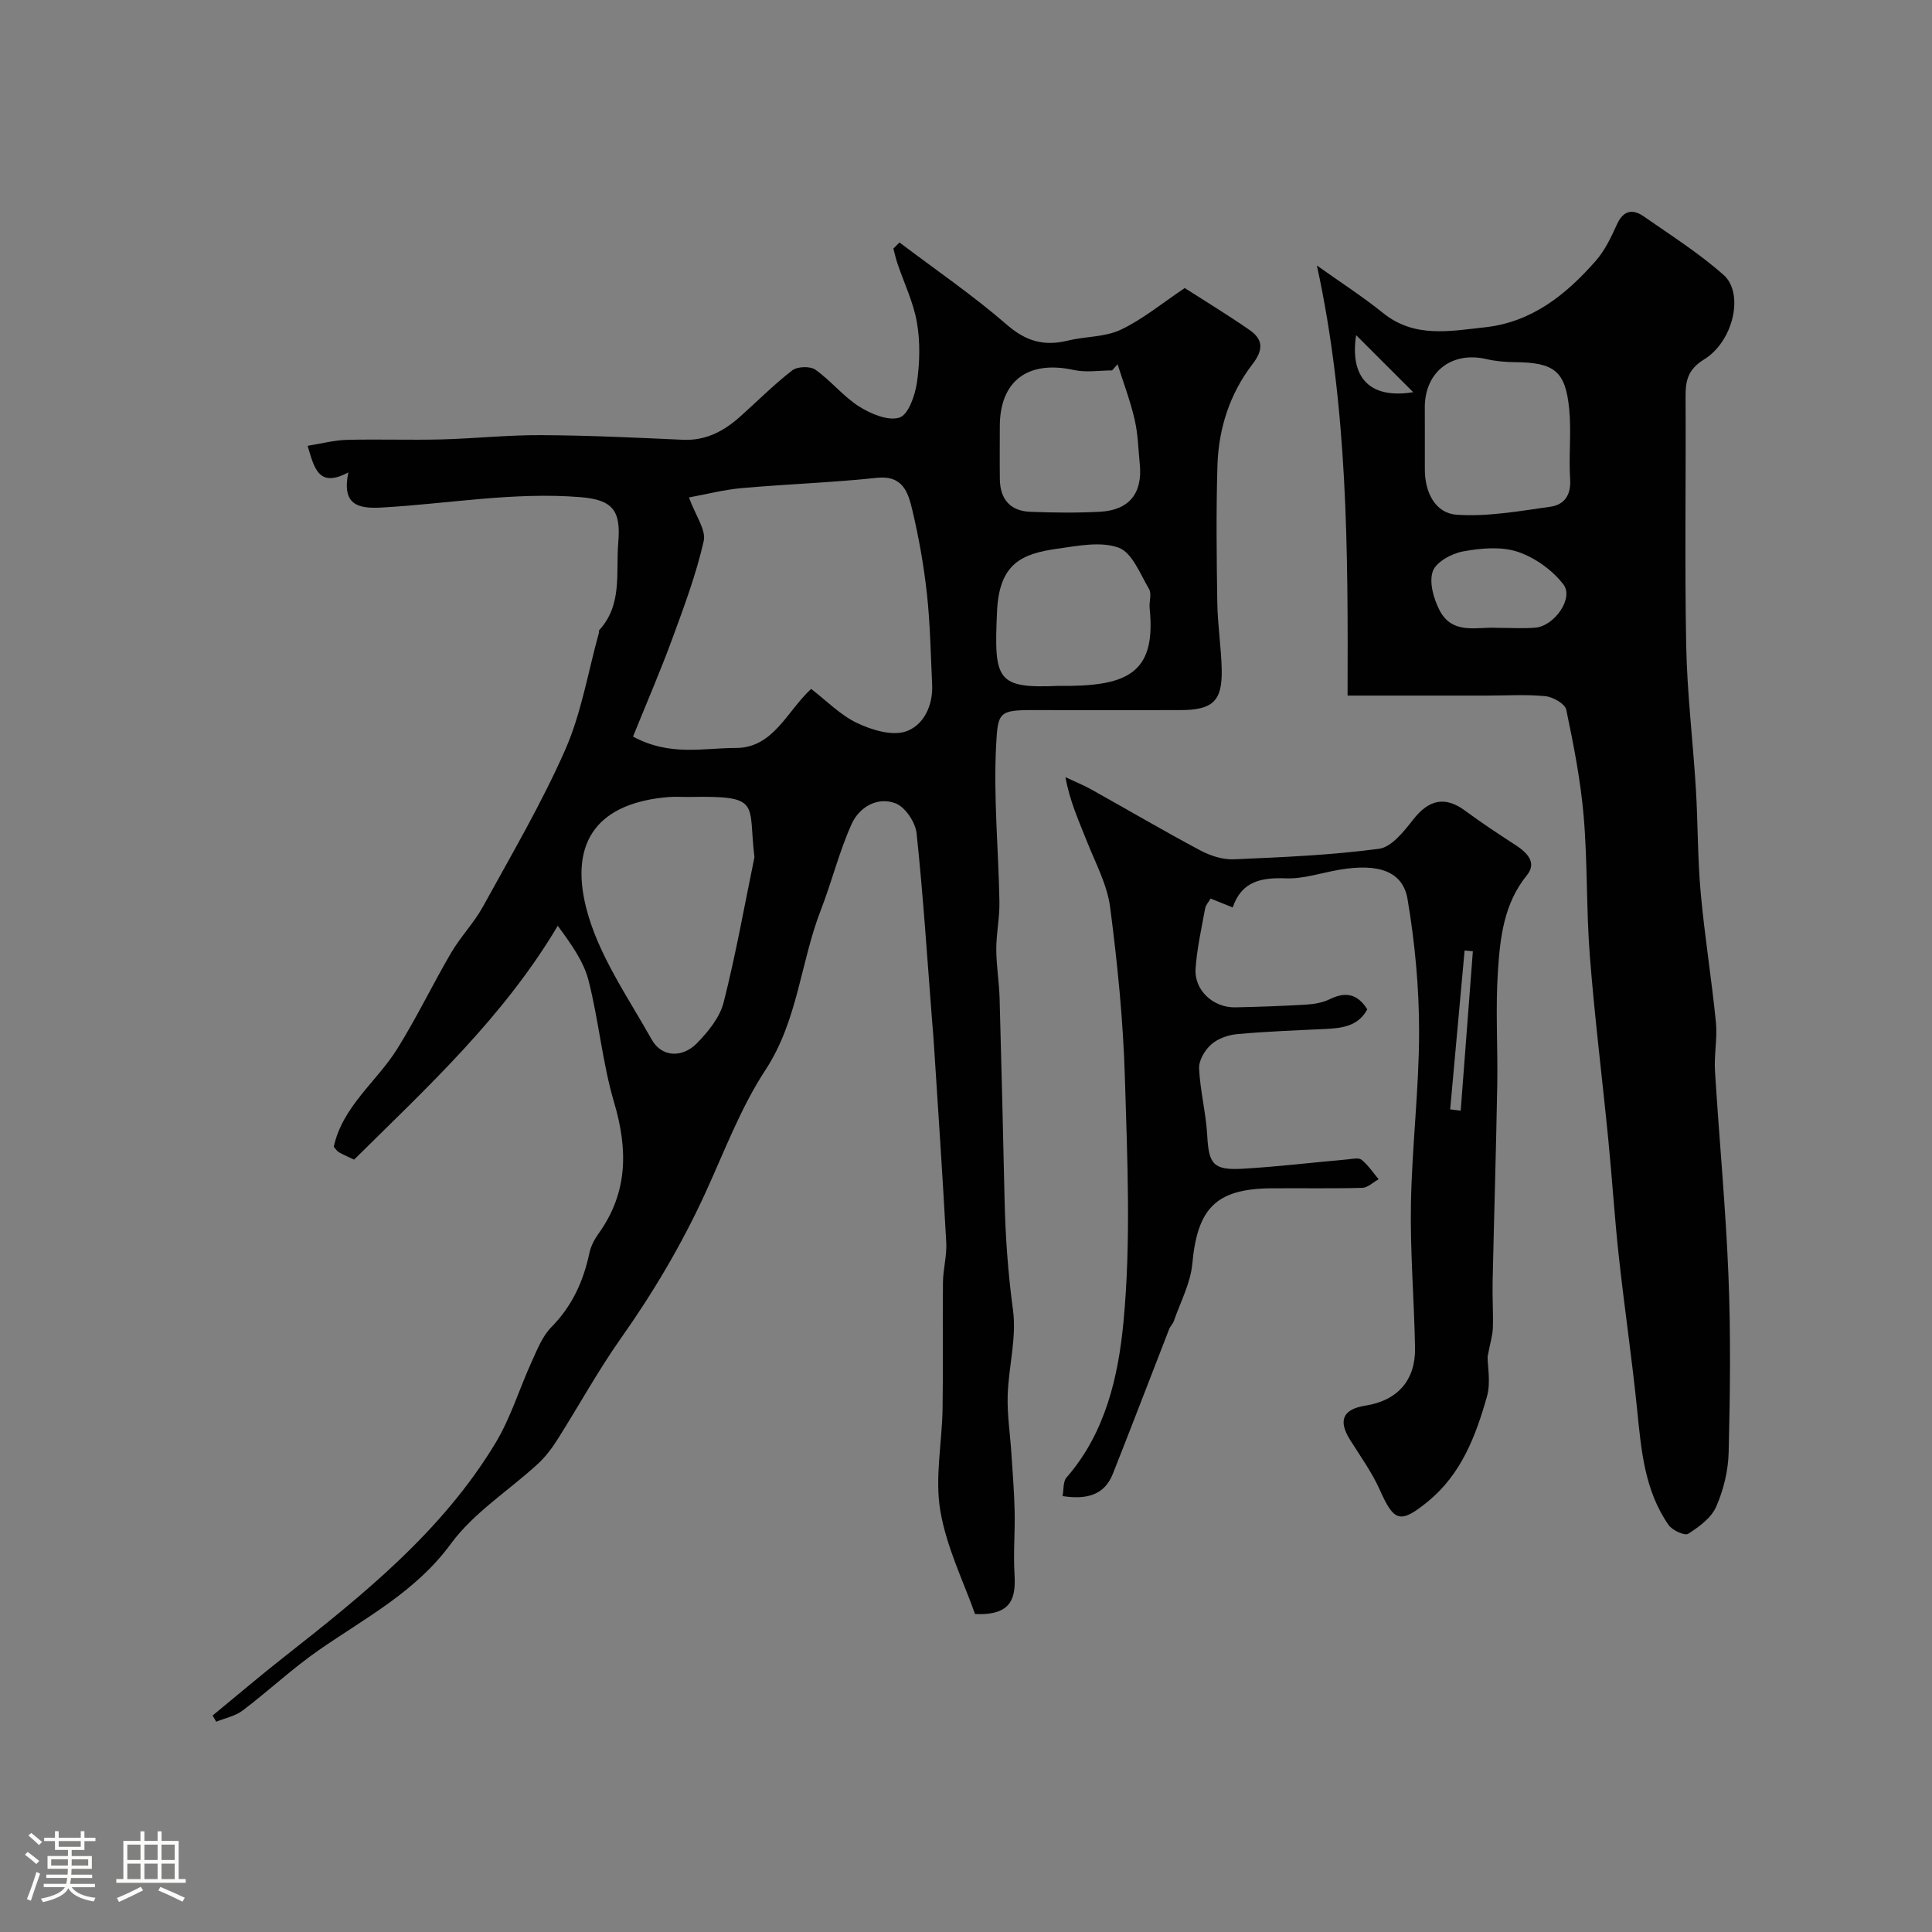
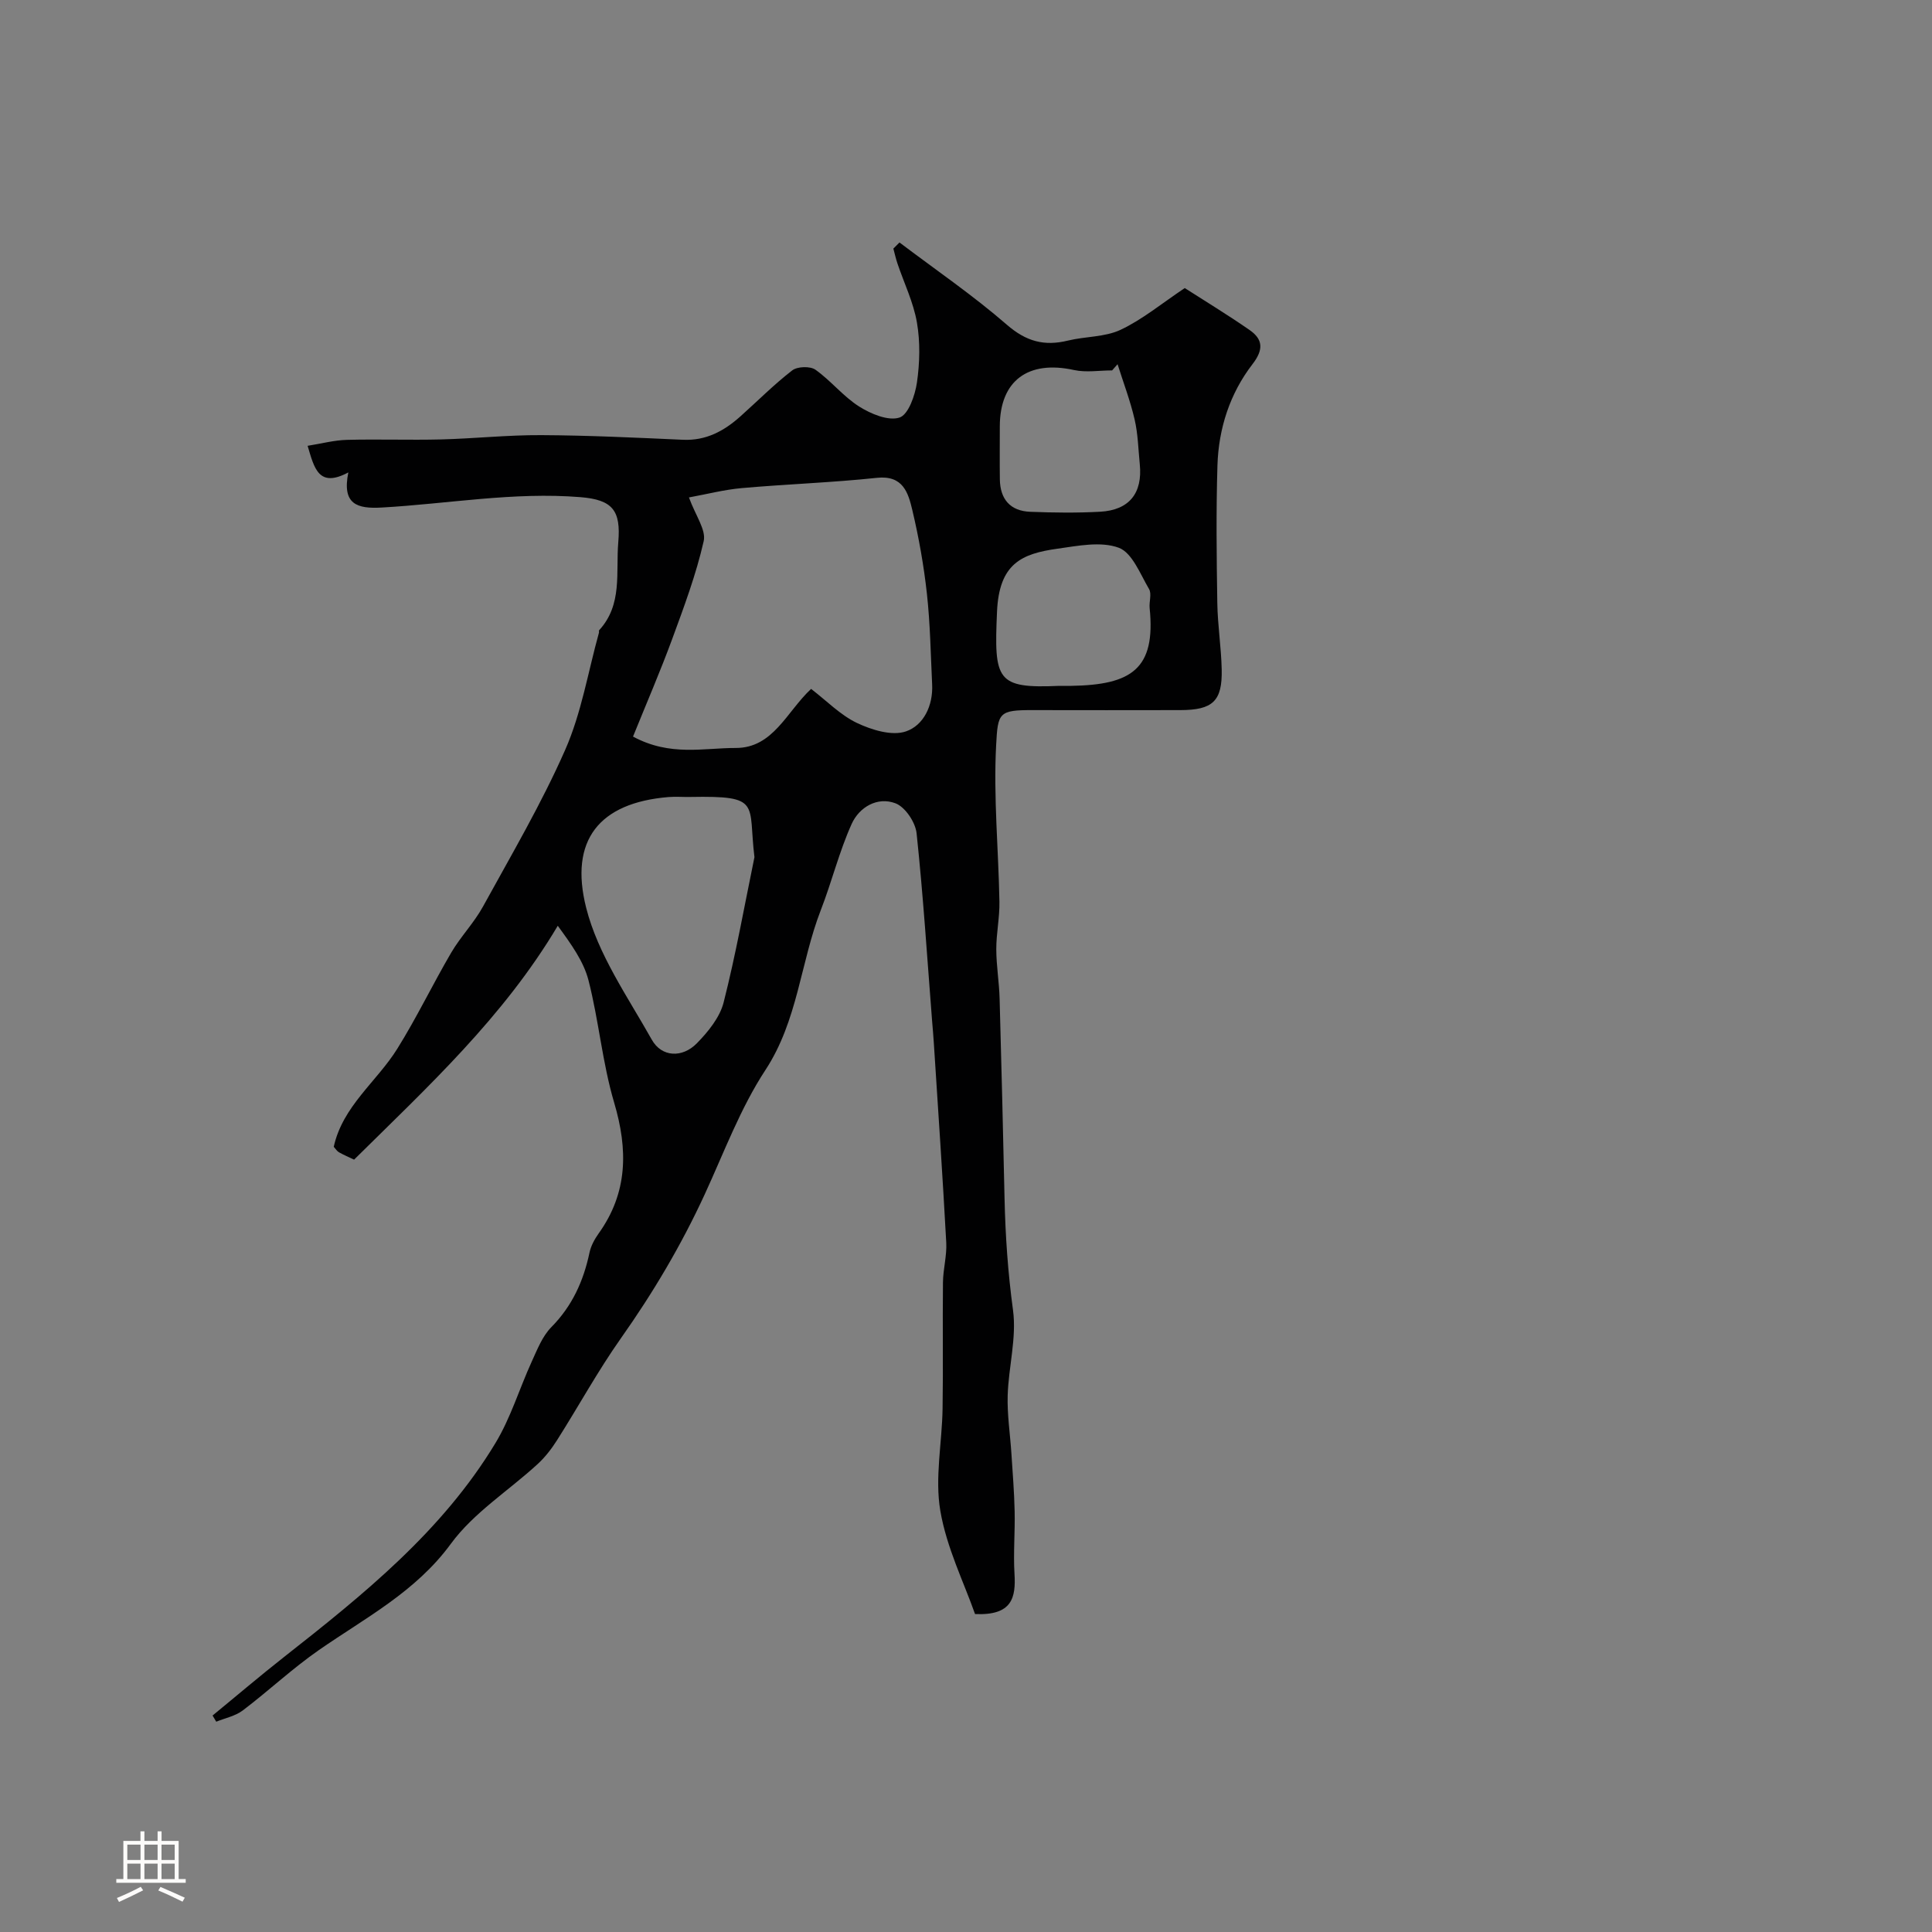
<svg xmlns="http://www.w3.org/2000/svg" enable-background="new 0 0 400 400" viewBox="0 0 400 400">
  <rect x="0" y="0" width="400" height="400" fill="#808080" stroke="none" />
-   <path d="m5.17 384 .55-.58c.85.61 1.65 1.24 2.4 1.87l-.59.64c-.83-.73-1.62-1.38-2.36-1.93m1.22 9.53-.82-.34c.71-1.76 1.37-3.64 1.98-5.63.24.13.5.25.76.36-.6 1.67-1.24 3.54-1.92 5.61m-.5-13.5.57-.54c.56.44 1.31 1.06 2.26 1.87l-.64.64c-.68-.66-1.41-1.32-2.19-1.97m3.25.46h2.24v-1.36h.77v1.36h4.57v-1.36h.76v1.36h2.28v.69h-2.28v1.84h-2.64v1.26h4.18v2.64h-4.21c0 .45-.02.86-.05 1.21h4.32v.69h-4.38c-.04.34-.1.75-.19 1.22h5.15v.69h-4.82c.87 1.19 2.51 1.92 4.93 2.19-.17.31-.3.57-.37.76-2.77-.49-4.52-1.41-5.26-2.76-.56 1.26-2.3 2.23-5.24 2.9-.12-.24-.26-.48-.43-.72 2.73-.55 4.38-1.34 4.96-2.38h-4.38v-.69h4.65c.1-.38.17-.79.21-1.22h-4.32v-.69h4.4c.03-.34.05-.75.05-1.21h-4.2v-2.64h4.23v-1.26h-2.69v-1.84h-2.24zm1.46 4.46v1.29h3.45c.01-.4.02-.57.01-.53v-.32-.45h-3.46zm1.55-2.59h4.57v-1.19h-4.57zm6.11 2.59h-3.42v.77c-.01.19-.01.37-.02.53h3.44v-1.29z" fill="#fcfbfa" />
  <path d="m32.63 379.16h.82v1.98h3.54v7.89h1.46v.78h-14.37v-.78h1.46v-7.89h3.54v-1.98h.82v1.98h2.73zm-3.49 11.48.5.73c-1.61.82-3.28 1.63-5 2.41-.13-.27-.28-.55-.44-.82 1.75-.72 3.4-1.49 4.94-2.32m-2.78-5.55h2.73v-3.18h-2.73zm0 3.95h2.73v-3.2h-2.73zm3.54-3.95h2.73v-3.18h-2.73zm0 3.95h2.73v-3.2h-2.73zm7.89 4.68c-1.84-.92-3.51-1.7-5.02-2.32l.45-.73c1.89.8 3.57 1.55 5.04 2.23zm-1.62-11.81h-2.73v3.18h2.73zm-2.73 7.13h2.73v-3.2h-2.73z" fill="#fcfbfa" />
  <g fill="#010102">
    <path d="m73.31 240.09c-1.11-.53-2.15-.97-3.13-1.52-.41-.23-.68-.7-1.08-1.14 1.85-8.43 8.89-13.46 13.15-20.29 4.02-6.44 7.32-13.33 11.16-19.89 1.95-3.33 4.74-6.19 6.59-9.56 5.88-10.71 12.11-21.3 17.02-32.45 3.36-7.63 4.73-16.14 6.99-24.26.04-.16-.05-.4.03-.49 4.9-5.33 3.43-11.94 3.97-18.26.56-6.56-1.19-8.76-7.84-9.3-13.83-1.12-27.43 1.38-41.14 2.15-5.09.29-8.26-.65-6.91-7.27-6.13 3.26-7.04-.8-8.43-5.51 2.88-.46 5.49-1.16 8.11-1.23 6.49-.17 13 .07 19.49-.09 6.94-.18 13.87-.93 20.8-.89 9.77.05 19.54.52 29.3.96 4.79.22 8.52-1.82 11.9-4.84 3.57-3.19 6.96-6.61 10.74-9.53 1.06-.82 3.71-.9 4.79-.14 3.21 2.27 5.75 5.53 9.05 7.62 2.42 1.53 6.03 3.05 8.36 2.29 1.84-.6 3.22-4.58 3.61-7.23.59-4.08.7-8.4 0-12.45-.72-4.18-2.66-8.15-4.03-12.21-.34-1.01-.57-2.06-.85-3.09.42-.42.85-.85 1.27-1.27 7.45 5.64 15.2 10.93 22.24 17.04 3.98 3.46 7.74 4.47 12.61 3.28 3.62-.89 7.66-.7 10.93-2.24 4.52-2.13 8.48-5.43 13.28-8.64 3.95 2.54 8.79 5.47 13.43 8.69 2.76 1.92 2.93 4.04.6 7.06-4.68 6.07-7.02 13.3-7.26 20.94-.29 9.49-.18 19-.03 28.49.07 4.6.81 9.2.91 13.8.14 6.56-1.86 8.39-8.59 8.4-10.16.01-20.33.03-30.49 0-7.07-.02-7.27.51-7.62 7.25-.57 10.77.49 21.62.68 32.44.06 3.27-.66 6.55-.65 9.83.01 3.42.6 6.83.69 10.26.39 13.76.71 27.53 1.02 41.3.17 7.74.7 15.41 1.75 23.12.78 5.73-.92 11.77-1.1 17.68-.12 3.99.51 8.01.77 12.02.26 3.98.58 7.95.67 11.93.1 4.33-.29 8.67-.03 12.98.3 4.91-.45 8.69-8.17 8.34-2.28-6.49-5.89-13.74-7.19-21.39-1.16-6.82.36-14.06.47-21.12.14-8.72-.02-17.44.08-26.16.03-2.76.83-5.53.68-8.26-.75-13.82-1.69-27.62-2.58-41.43-.09-1.48-.23-2.96-.35-4.44-1.01-12.95-1.84-25.93-3.21-38.85-.24-2.27-2.35-5.43-4.36-6.2-3.77-1.44-7.52.81-9.08 4.26-2.59 5.74-4.1 11.95-6.39 17.84-4.22 10.88-4.75 22.87-11.47 33.12-5.18 7.9-8.55 17.01-12.53 25.66-4.84 10.52-10.69 20.39-17.37 29.85-4.79 6.78-8.79 14.12-13.25 21.14-1.13 1.78-2.47 3.52-4.02 4.94-6 5.51-13.24 10.06-17.95 16.49-7.3 9.97-17.68 15.31-27.3 21.99-5.51 3.82-10.44 8.47-15.79 12.52-1.54 1.16-3.64 1.58-5.49 2.33-.25-.43-.5-.85-.76-1.28 4.92-4.03 9.76-8.16 14.76-12.09 16.47-12.94 32.8-26.07 43.81-44.32 3.15-5.21 4.94-11.23 7.49-16.82 1.15-2.51 2.21-5.29 4.09-7.19 4.32-4.38 6.65-9.55 7.89-15.42.29-1.39 1.05-2.78 1.89-3.96 6.07-8.47 6.09-17.38 3.21-27.11-2.44-8.24-3.17-16.97-5.31-25.31-1.01-3.93-3.56-7.45-6.36-11.29-11.26 18.96-26.97 33.38-42.17 48.42zm57.75-87.59c7.7 4.16 14.63 2.34 21.24 2.36 7.78.03 10.57-7.52 15.63-12.23 3.26 2.5 6.08 5.43 9.51 7.06 3.05 1.44 7.23 2.73 10.12 1.74 3.65-1.24 5.64-5.33 5.43-9.7-.3-6.27-.4-12.56-1.08-18.78-.64-5.82-1.67-11.63-3.02-17.33-.85-3.58-1.91-7.27-7.33-6.69-9.31.99-18.7 1.3-28.03 2.13-3.58.32-7.12 1.24-10.89 1.93 1.35 3.74 3.59 6.72 3.05 9.06-1.57 6.9-4.08 13.61-6.53 20.28-2.44 6.64-5.26 13.15-8.1 20.17zm25.14 24.97c-1.37-11.19 1.6-12.74-13.28-12.47-1.5.03-3.01-.1-4.5.02-14.36 1.18-20.6 8.92-17.06 22.93 2.44 9.65 8.6 18.43 13.59 27.31 2.03 3.62 6.3 3.83 9.33.74 2.33-2.38 4.75-5.35 5.54-8.46 2.52-9.92 4.31-20.03 6.38-30.07zm63.09-35.47c.83 0 1.66.01 2.49 0 12.44-.2 17.54-3.45 16.24-16.11-.13-1.31.46-2.94-.12-3.93-1.83-3.1-3.48-7.51-6.26-8.55-3.71-1.38-8.47-.4-12.69.19-7.42 1.04-12.1 3.05-12.53 13.08-.62 14.17-.14 15.9 12.87 15.32zm12.09-66.59c-.38.43-.75.85-1.13 1.28-2.64 0-5.38.47-7.89-.08-9.51-2.09-15.35 2.21-15.36 11.66 0 3.66-.04 7.33.01 10.99.06 4.09 2.16 6.54 6.27 6.7 4.82.19 9.67.25 14.48-.01 6.04-.33 8.82-3.84 8.22-9.84-.31-3.1-.37-6.26-1.07-9.27-.9-3.88-2.33-7.63-3.53-11.43z" />
-     <path d="m272.65 54.97c4.71 3.36 9.38 6.36 13.68 9.82 6.51 5.26 13.83 3.76 21.06 2.98 9.76-1.05 16.88-6.78 23.04-13.82 1.88-2.14 3.16-4.9 4.36-7.53 1.32-2.9 3.26-3.2 5.54-1.61 5.6 3.9 11.42 7.6 16.52 12.11 4.29 3.8 2.06 13.74-4.04 17.5-3.34 2.06-3.85 4.36-3.83 7.7.09 17.19-.2 34.39.13 51.57.19 9.87 1.4 19.73 2 29.6.44 7.18.35 14.39 1 21.54.81 8.96 2.26 17.85 3.15 26.8.33 3.34-.4 6.77-.19 10.14.87 14.14 2.23 28.26 2.79 42.42.49 12.15.34 24.33.04 36.49-.09 3.8-1.06 7.8-2.59 11.28-1.01 2.31-3.55 4.17-5.8 5.6-.71.45-3.27-.72-4.04-1.82-4.97-7.12-5.67-15.46-6.51-23.8-1.07-10.59-2.63-21.13-3.79-31.71-.88-8.01-1.38-16.06-2.17-24.08-1.25-12.74-2.84-25.45-3.84-38.21-.75-9.6-.46-19.28-1.27-28.87-.63-7.43-2.08-14.81-3.61-22.12-.26-1.23-2.74-2.65-4.31-2.81-3.96-.4-7.99-.13-11.99-.13-5.7 0-11.4 0-17.11 0-3.79 0-7.58 0-11.87 0 .1-30.04.06-59.64-6.35-89.04zm22.35 33.84c0 2.82-.01 5.64 0 8.47.02 4.68 2.16 8.99 6.61 9.29 6.4.44 12.96-.76 19.39-1.66 2.84-.4 4.3-2.38 4.08-5.69-.32-4.82.28-9.71-.19-14.5-.77-7.94-3.1-9.67-11.29-9.74-1.95-.02-3.94-.19-5.84-.63-7.18-1.68-12.77 2.64-12.77 9.99.01 1.48.01 2.97.01 4.47zm14.95 41.18c2.96 0 5.46.17 7.93-.04 3.9-.32 8-6.08 5.82-8.93-2.28-2.99-5.92-5.59-9.49-6.78-3.44-1.14-7.64-.75-11.33-.07-2.35.43-5.57 2.2-6.24 4.12-.79 2.27.17 5.65 1.39 8.03 2.68 5.25 7.96 3.39 11.92 3.67zm-29.18-60.6c-1.37 8.92 2.97 13.26 11.82 11.81-4.18-4.19-7.62-7.62-11.82-11.81z" />
-     <path d="m307.99 280.89c0 2.07.68 5.37-.13 8.24-2.3 8.13-5.3 16.05-12.17 21.69-5.77 4.73-7.07 4.27-9.99-2.3-1.63-3.67-4.04-6.99-6.18-10.41-2.52-4.02-1.51-6.35 3.18-7.09 6.62-1.04 10.39-5.23 10.27-11.97-.18-9.94-1.03-19.88-.85-29.8.21-11.88 1.68-23.74 1.69-35.61 0-9.17-.86-18.43-2.39-27.47-.98-5.82-6.06-7.47-14.11-6.1-3.7.63-7.42 1.92-11.09 1.78-5.1-.19-9.17.61-11 6.03-1.77-.71-3.07-1.24-4.57-1.84-.4.69-1.01 1.32-1.14 2.04-.75 4.15-1.7 8.3-1.98 12.49-.3 4.45 3.66 8.08 8.22 7.99 4.95-.1 9.9-.28 14.85-.58 1.59-.1 3.29-.41 4.7-1.1 3.18-1.56 5.68-1.24 7.78 2.09-1.89 3.52-5.22 3.9-8.73 4.07-6.09.29-12.19.51-18.25 1.07-1.86.17-3.99.93-5.35 2.15-1.31 1.16-2.57 3.3-2.49 4.94.21 4.64 1.43 9.23 1.68 13.87.33 5.97 1.23 7.26 7.43 6.9 7.21-.42 14.4-1.29 21.6-1.93.99-.09 2.33-.41 2.93.08 1.37 1.11 2.38 2.66 3.53 4.03-1.13.62-2.24 1.75-3.39 1.78-6.33.18-12.66.04-19 .1-11.47.12-15.14 4.33-16.19 15.65-.37 4.02-2.46 7.89-3.81 11.81-.21.6-.74 1.08-.97 1.67-3.89 9.98-7.71 20-11.66 29.96-1.75 4.43-5.38 5.39-10.42 4.63.26-1.34.08-3.01.83-3.86 8.06-9.22 10.71-20.93 11.78-32.15 1.59-16.71.8-33.69.3-50.54-.35-11.82-1.53-23.64-3.06-35.37-.61-4.7-3.05-9.18-4.83-13.69-1.64-4.16-3.52-8.23-4.42-13.23 1.79.85 3.64 1.59 5.37 2.55 7.52 4.19 14.95 8.56 22.55 12.61 2.08 1.11 4.66 1.94 6.96 1.84 10.04-.43 20.11-.86 30.05-2.18 2.61-.35 5.17-3.63 7.09-6.08 3.23-4.13 6.61-4.85 10.72-1.81 3.38 2.5 6.9 4.82 10.43 7.11 2.41 1.57 4.51 3.63 2.36 6.27-4.76 5.86-5.53 12.86-5.99 19.79-.52 7.83-.01 15.73-.14 23.59-.24 13.6-.66 27.2-.96 40.81-.07 3.18.15 6.38.05 9.56-.06 1.53-.55 3.06-1.09 5.92zm-7.75-51.21c.73.09 1.45.19 2.18.28.84-11 1.68-22.01 2.52-33.01-.57-.05-1.14-.11-1.71-.16-1 10.96-1.99 21.93-2.99 32.89z" />
  </g>
</svg>